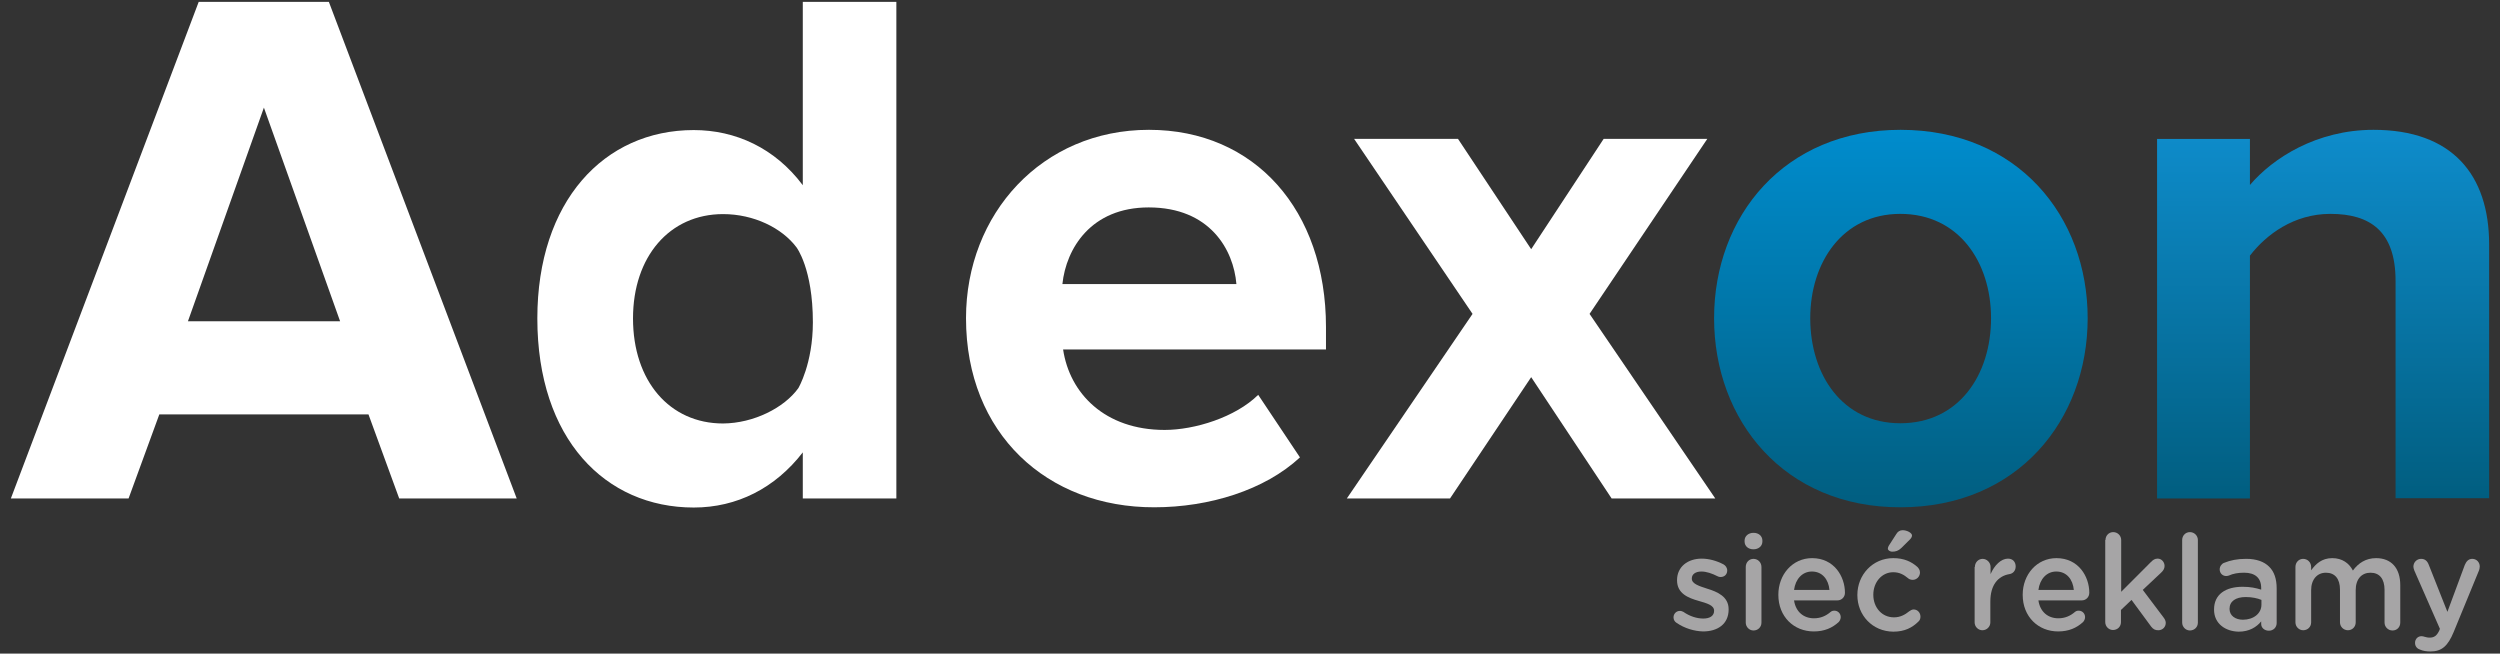
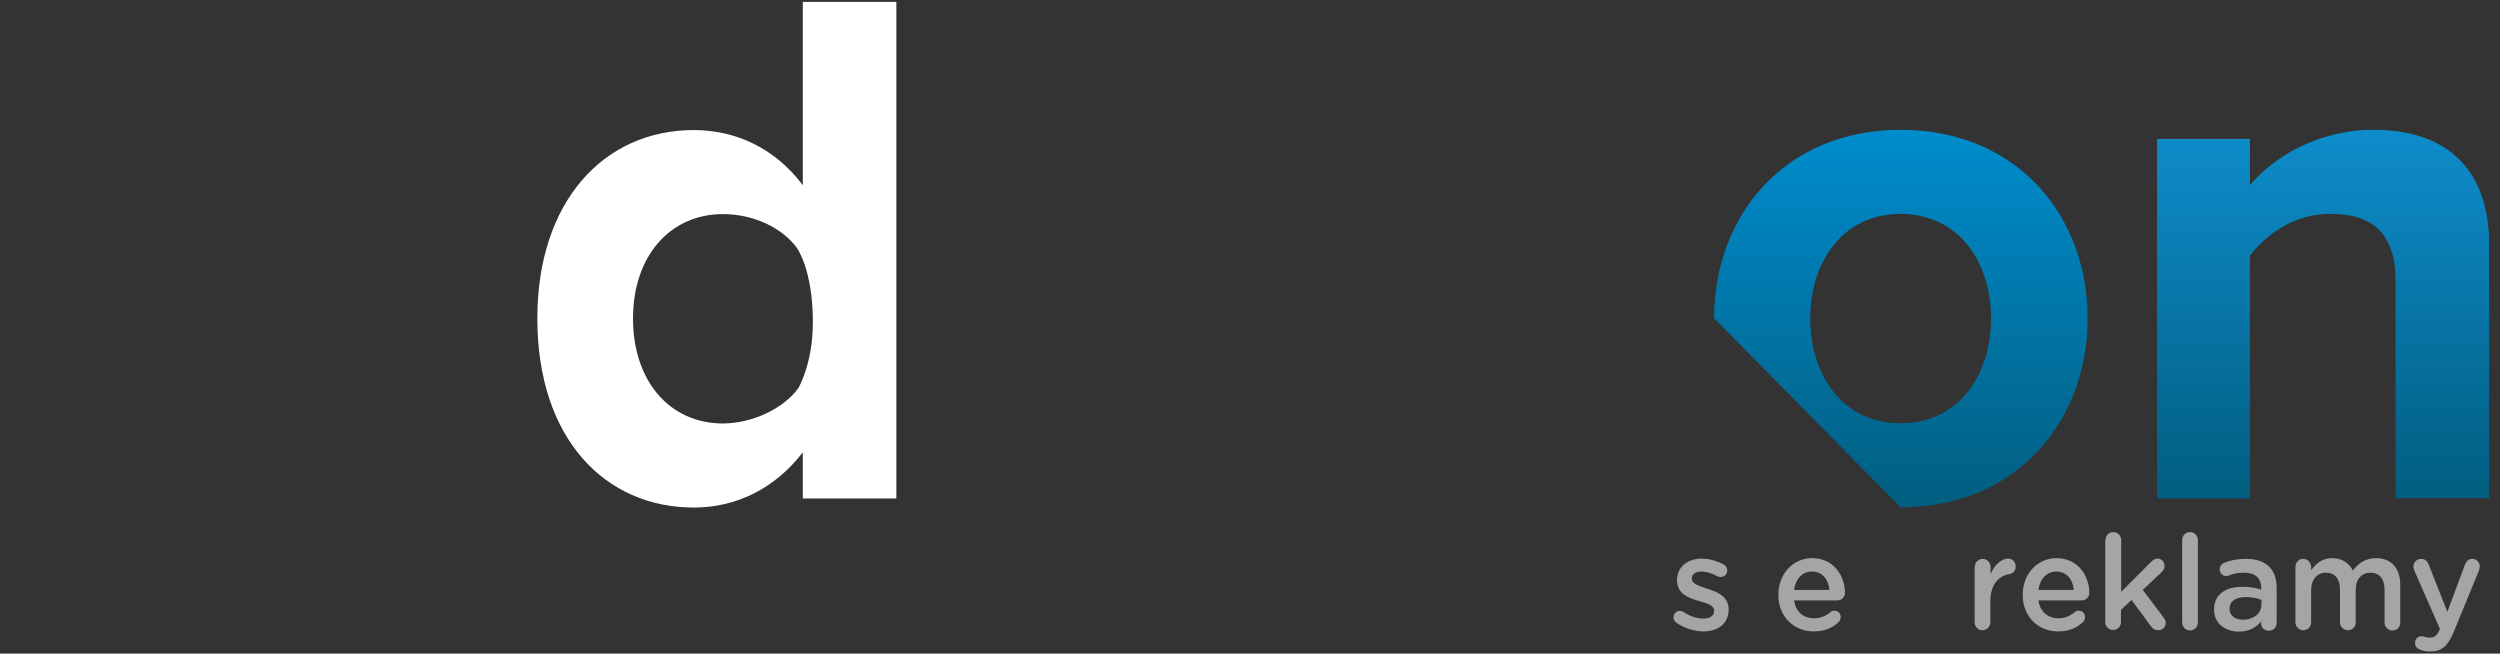
<svg xmlns="http://www.w3.org/2000/svg" width="153" height="40" viewBox="0 0 153 40" fill="none">
  <rect x="0" y="0" width="153" height="40" fill="#333333" stroke="none" />
-   <path d="M24.431 30.505L22.551 25.362H9.75L7.869 30.505H0.665L12.161 0.113H20.126L31.622 30.505H24.431ZM16.151 6.586L11.501 19.663H20.815L16.151 6.586Z" fill="white" />
  <path d="M49.131 30.505V27.685C47.438 29.877 45.098 31.061 42.457 31.061C37.047 31.061 32.885 26.867 32.885 19.488C32.885 12.329 36.961 7.96 42.457 7.96C45.012 7.96 47.423 9.056 49.131 11.335V0.113H54.857V30.505H49.131ZM48.858 23.755C48.858 23.755 49.748 22.264 49.748 19.722C49.748 16.434 48.743 15.134 48.743 15.134C47.854 13.95 46.132 13.103 44.251 13.103C40.979 13.103 38.74 15.704 38.74 19.488C38.74 23.316 40.979 25.917 44.251 25.917C46.132 25.903 47.997 24.953 48.858 23.755Z" fill="white" />
-   <path d="M59.12 19.474C59.12 13.089 63.77 7.945 70.314 7.945C76.801 7.945 81.15 12.869 81.15 20.014V21.388H65.062C65.463 24.076 67.616 26.312 71.276 26.312C73.113 26.312 75.61 25.538 77.002 24.164L79.557 27.992C77.404 29.994 74.003 31.046 70.644 31.046C64.086 31.061 59.12 26.546 59.12 19.474ZM70.3 12.694C66.769 12.694 65.248 15.207 65.019 17.384H75.668C75.495 15.295 74.06 12.694 70.3 12.694Z" fill="white" />
-   <path d="M98.631 30.505L93.708 23.082L88.742 30.505H82.427L90.12 19.21L82.872 8.5H89.23L93.708 15.251L98.143 8.5H104.486L97.281 19.21L104.974 30.505H98.631Z" fill="white" />
-   <path d="M104.902 19.474C104.902 13.235 109.194 7.945 116.312 7.945C123.474 7.945 127.765 13.235 127.765 19.474C127.765 25.713 123.474 31.046 116.312 31.046C109.194 31.061 104.902 25.728 104.902 19.474ZM121.852 19.474C121.852 16.055 119.886 13.089 116.298 13.089C112.767 13.089 110.787 16.055 110.787 19.474C110.787 22.937 112.753 25.903 116.298 25.903C119.886 25.903 121.852 22.937 121.852 19.474Z" fill="url(#paint0_linear_2027_254)" />
+   <path d="M104.902 19.474C104.902 13.235 109.194 7.945 116.312 7.945C123.474 7.945 127.765 13.235 127.765 19.474C127.765 25.713 123.474 31.046 116.312 31.046ZM121.852 19.474C121.852 16.055 119.886 13.089 116.298 13.089C112.767 13.089 110.787 16.055 110.787 19.474C110.787 22.937 112.753 25.903 116.298 25.903C119.886 25.903 121.852 22.937 121.852 19.474Z" fill="url(#paint0_linear_2027_254)" />
  <path d="M146.609 30.506V17.194C146.609 14.141 145.044 13.089 142.619 13.089C140.38 13.089 138.687 14.36 137.696 15.646V30.506H132.013V8.501H137.696V11.321C139.088 9.684 141.772 7.945 145.26 7.945C150.053 7.945 152.335 10.678 152.335 14.959V30.491H146.609V30.506Z" fill="url(#paint1_linear_2027_254)" />
  <path d="M102.606 38.118C102.506 38.06 102.419 37.943 102.419 37.782C102.419 37.563 102.592 37.387 102.807 37.387C102.893 37.387 102.965 37.417 103.022 37.446C103.424 37.724 103.855 37.855 104.242 37.855C104.658 37.855 104.902 37.68 104.902 37.387V37.373C104.902 37.037 104.457 36.92 103.955 36.774C103.338 36.598 102.635 36.335 102.635 35.517V35.502C102.635 34.684 103.295 34.188 104.142 34.188C104.587 34.188 105.06 34.319 105.476 34.538C105.606 34.611 105.706 34.743 105.706 34.918C105.706 35.152 105.534 35.313 105.304 35.313C105.218 35.313 105.175 35.298 105.118 35.269C104.773 35.093 104.429 34.977 104.127 34.977C103.754 34.977 103.539 35.152 103.539 35.4V35.415C103.539 35.736 103.998 35.868 104.486 36.029C105.103 36.218 105.792 36.511 105.792 37.285V37.3C105.792 38.206 105.103 38.644 104.228 38.644C103.682 38.629 103.094 38.454 102.606 38.118Z" fill="#A6A5A6" />
-   <path d="M106.768 33.092C106.768 32.799 107.012 32.609 107.313 32.609C107.629 32.609 107.859 32.799 107.859 33.092V33.135C107.859 33.428 107.615 33.618 107.313 33.618C106.998 33.618 106.768 33.428 106.768 33.135V33.092ZM106.84 34.699C106.84 34.421 107.041 34.202 107.313 34.202C107.586 34.202 107.801 34.421 107.801 34.699V38.103C107.801 38.381 107.586 38.586 107.313 38.586C107.055 38.586 106.84 38.366 106.84 38.103V34.699Z" fill="#A6A5A6" />
  <path d="M111.002 38.644C109.782 38.644 108.835 37.738 108.835 36.408V36.394C108.835 35.166 109.696 34.158 110.901 34.158C112.25 34.158 112.911 35.283 112.911 36.277C112.911 36.554 112.695 36.744 112.451 36.744H109.796C109.897 37.446 110.385 37.84 111.016 37.84C111.418 37.84 111.748 37.694 112.021 37.46C112.093 37.402 112.15 37.373 112.265 37.373C112.48 37.373 112.652 37.548 112.652 37.767C112.652 37.884 112.595 38.001 112.523 38.074C112.136 38.425 111.662 38.644 111.002 38.644ZM111.963 36.102C111.906 35.473 111.533 34.977 110.887 34.977C110.299 34.977 109.882 35.444 109.796 36.102H111.963Z" fill="#A6A5A6" />
-   <path d="M113.671 36.423V36.408C113.671 35.181 114.604 34.158 115.867 34.158C116.527 34.158 116.987 34.377 117.345 34.698C117.403 34.757 117.503 34.874 117.503 35.035C117.503 35.283 117.302 35.487 117.058 35.487C116.944 35.487 116.829 35.444 116.771 35.385C116.527 35.181 116.255 35.02 115.867 35.02C115.164 35.02 114.647 35.634 114.647 36.393V36.408C114.647 37.168 115.164 37.782 115.91 37.782C116.298 37.782 116.585 37.621 116.857 37.402C116.915 37.358 117.015 37.299 117.116 37.299C117.345 37.299 117.532 37.489 117.532 37.738C117.532 37.869 117.489 37.971 117.403 38.044C117.03 38.41 116.57 38.658 115.867 38.658C114.59 38.644 113.671 37.65 113.671 36.423ZM115.537 33.573C115.537 33.515 115.566 33.442 115.594 33.398L116.054 32.682C116.14 32.536 116.269 32.448 116.441 32.448C116.7 32.448 117.015 32.609 117.015 32.77C117.015 32.857 116.958 32.945 116.886 33.018L116.355 33.544C116.169 33.719 116.011 33.763 115.781 33.763C115.652 33.749 115.537 33.676 115.537 33.573Z" fill="#A6A5A6" />
  <path d="M120.862 34.699C120.862 34.421 121.077 34.202 121.335 34.202C121.594 34.202 121.823 34.421 121.823 34.699V35.137C122.053 34.597 122.469 34.188 122.885 34.188C123.187 34.188 123.359 34.392 123.359 34.67C123.359 34.933 123.187 35.108 122.971 35.137C122.282 35.254 121.809 35.795 121.809 36.818V38.089C121.809 38.352 121.594 38.571 121.321 38.571C121.063 38.571 120.847 38.352 120.847 38.089V34.699H120.862Z" fill="#A6A5A6" />
  <path d="M125.956 38.644C124.737 38.644 123.789 37.738 123.789 36.408V36.394C123.789 35.166 124.65 34.158 125.856 34.158C127.205 34.158 127.865 35.283 127.865 36.277C127.865 36.554 127.65 36.744 127.406 36.744H124.751C124.851 37.446 125.339 37.84 125.971 37.84C126.373 37.84 126.703 37.694 126.975 37.46C127.047 37.402 127.105 37.373 127.219 37.373C127.435 37.373 127.607 37.548 127.607 37.767C127.607 37.884 127.55 38.001 127.478 38.074C127.09 38.425 126.617 38.644 125.956 38.644ZM126.918 36.102C126.861 35.473 126.487 34.977 125.842 34.977C125.253 34.977 124.837 35.444 124.751 36.102H126.918Z" fill="#A6A5A6" />
  <path d="M128.856 33.048C128.856 32.785 129.056 32.565 129.329 32.565C129.602 32.565 129.817 32.785 129.817 33.048V36.218L131.625 34.407C131.755 34.275 131.869 34.187 132.042 34.187C132.3 34.187 132.472 34.407 132.472 34.64C132.472 34.801 132.386 34.932 132.257 35.049L131.138 36.101L132.415 37.796C132.501 37.913 132.544 38.016 132.544 38.118C132.544 38.381 132.343 38.571 132.085 38.571C131.898 38.571 131.783 38.512 131.654 38.352L130.449 36.715L129.803 37.329V38.074C129.803 38.352 129.588 38.556 129.315 38.556C129.056 38.556 128.841 38.337 128.841 38.074V33.048H128.856Z" fill="#A6A5A6" />
  <path d="M133.549 33.048C133.549 32.785 133.75 32.565 134.022 32.565C134.295 32.565 134.51 32.785 134.51 33.048V38.103C134.51 38.381 134.295 38.585 134.022 38.585C133.764 38.585 133.549 38.366 133.549 38.103V33.048Z" fill="#A6A5A6" />
  <path d="M135.5 37.313V37.299C135.5 36.364 136.218 35.911 137.251 35.911C137.725 35.911 138.055 35.984 138.385 36.086V35.984C138.385 35.37 138.012 35.049 137.338 35.049C136.964 35.049 136.663 35.107 136.405 35.224C136.347 35.239 136.304 35.253 136.247 35.253C136.017 35.253 135.845 35.078 135.845 34.844C135.845 34.669 135.96 34.508 136.103 34.45C136.505 34.289 136.907 34.201 137.467 34.201C138.098 34.201 138.572 34.377 138.873 34.683C139.189 34.99 139.332 35.443 139.332 36.013V38.132C139.332 38.395 139.131 38.599 138.859 38.599C138.572 38.599 138.385 38.409 138.385 38.19V38.029C138.098 38.38 137.653 38.658 137.007 38.658C136.204 38.643 135.5 38.175 135.5 37.313ZM138.4 37.007V36.714C138.156 36.612 137.825 36.539 137.438 36.539C136.821 36.539 136.448 36.802 136.448 37.255V37.27C136.448 37.679 136.806 37.927 137.266 37.927C137.912 37.927 138.4 37.547 138.4 37.007Z" fill="#A6A5A6" />
  <path d="M140.481 34.699C140.481 34.421 140.681 34.202 140.954 34.202C141.227 34.202 141.442 34.421 141.442 34.699V34.903C141.715 34.523 142.088 34.158 142.734 34.158C143.337 34.158 143.767 34.465 143.997 34.918C144.327 34.465 144.786 34.158 145.418 34.158C146.336 34.158 146.896 34.757 146.896 35.809V38.103C146.896 38.381 146.695 38.586 146.422 38.586C146.15 38.586 145.934 38.366 145.934 38.103V36.102C145.934 35.415 145.619 35.05 145.073 35.05C144.542 35.05 144.169 35.429 144.169 36.116V38.089C144.169 38.366 143.954 38.571 143.695 38.571C143.423 38.571 143.207 38.352 143.207 38.089V36.087C143.207 35.415 142.892 35.05 142.346 35.05C141.815 35.05 141.442 35.459 141.442 36.116V38.089C141.442 38.366 141.227 38.571 140.954 38.571C140.696 38.571 140.481 38.352 140.481 38.089V34.699Z" fill="#A6A5A6" />
  <path d="M148.101 39.754C147.958 39.71 147.8 39.578 147.8 39.344C147.8 39.096 147.987 38.935 148.187 38.935C148.274 38.935 148.317 38.95 148.36 38.965C148.475 38.994 148.561 39.023 148.69 39.023C148.977 39.023 149.135 38.906 149.293 38.57L149.321 38.482L147.757 34.917C147.728 34.844 147.7 34.742 147.7 34.683C147.7 34.406 147.915 34.201 148.173 34.201C148.417 34.201 148.561 34.347 148.647 34.581L149.781 37.445L150.843 34.581C150.929 34.377 151.058 34.201 151.302 34.201C151.56 34.201 151.761 34.406 151.761 34.669C151.761 34.756 151.732 34.859 151.718 34.903L150.168 38.672C149.809 39.549 149.422 39.87 148.747 39.87C148.503 39.87 148.302 39.841 148.101 39.754Z" fill="#A6A5A6" />
  <defs>
    <linearGradient id="paint0_linear_2027_254" x1="116.33" y1="7.953" x2="116.33" y2="31.054" gradientUnits="userSpaceOnUse">
      <stop stop-color="#008CCD" />
      <stop offset="1" stop-color="#015E80" />
    </linearGradient>
    <linearGradient id="paint1_linear_2027_254" x1="142.176" y1="7.953" x2="142.176" y2="30.507" gradientUnits="userSpaceOnUse">
      <stop stop-color="#0E8CCB" />
      <stop offset="1" stop-color="#015E80" />
    </linearGradient>
  </defs>
</svg>